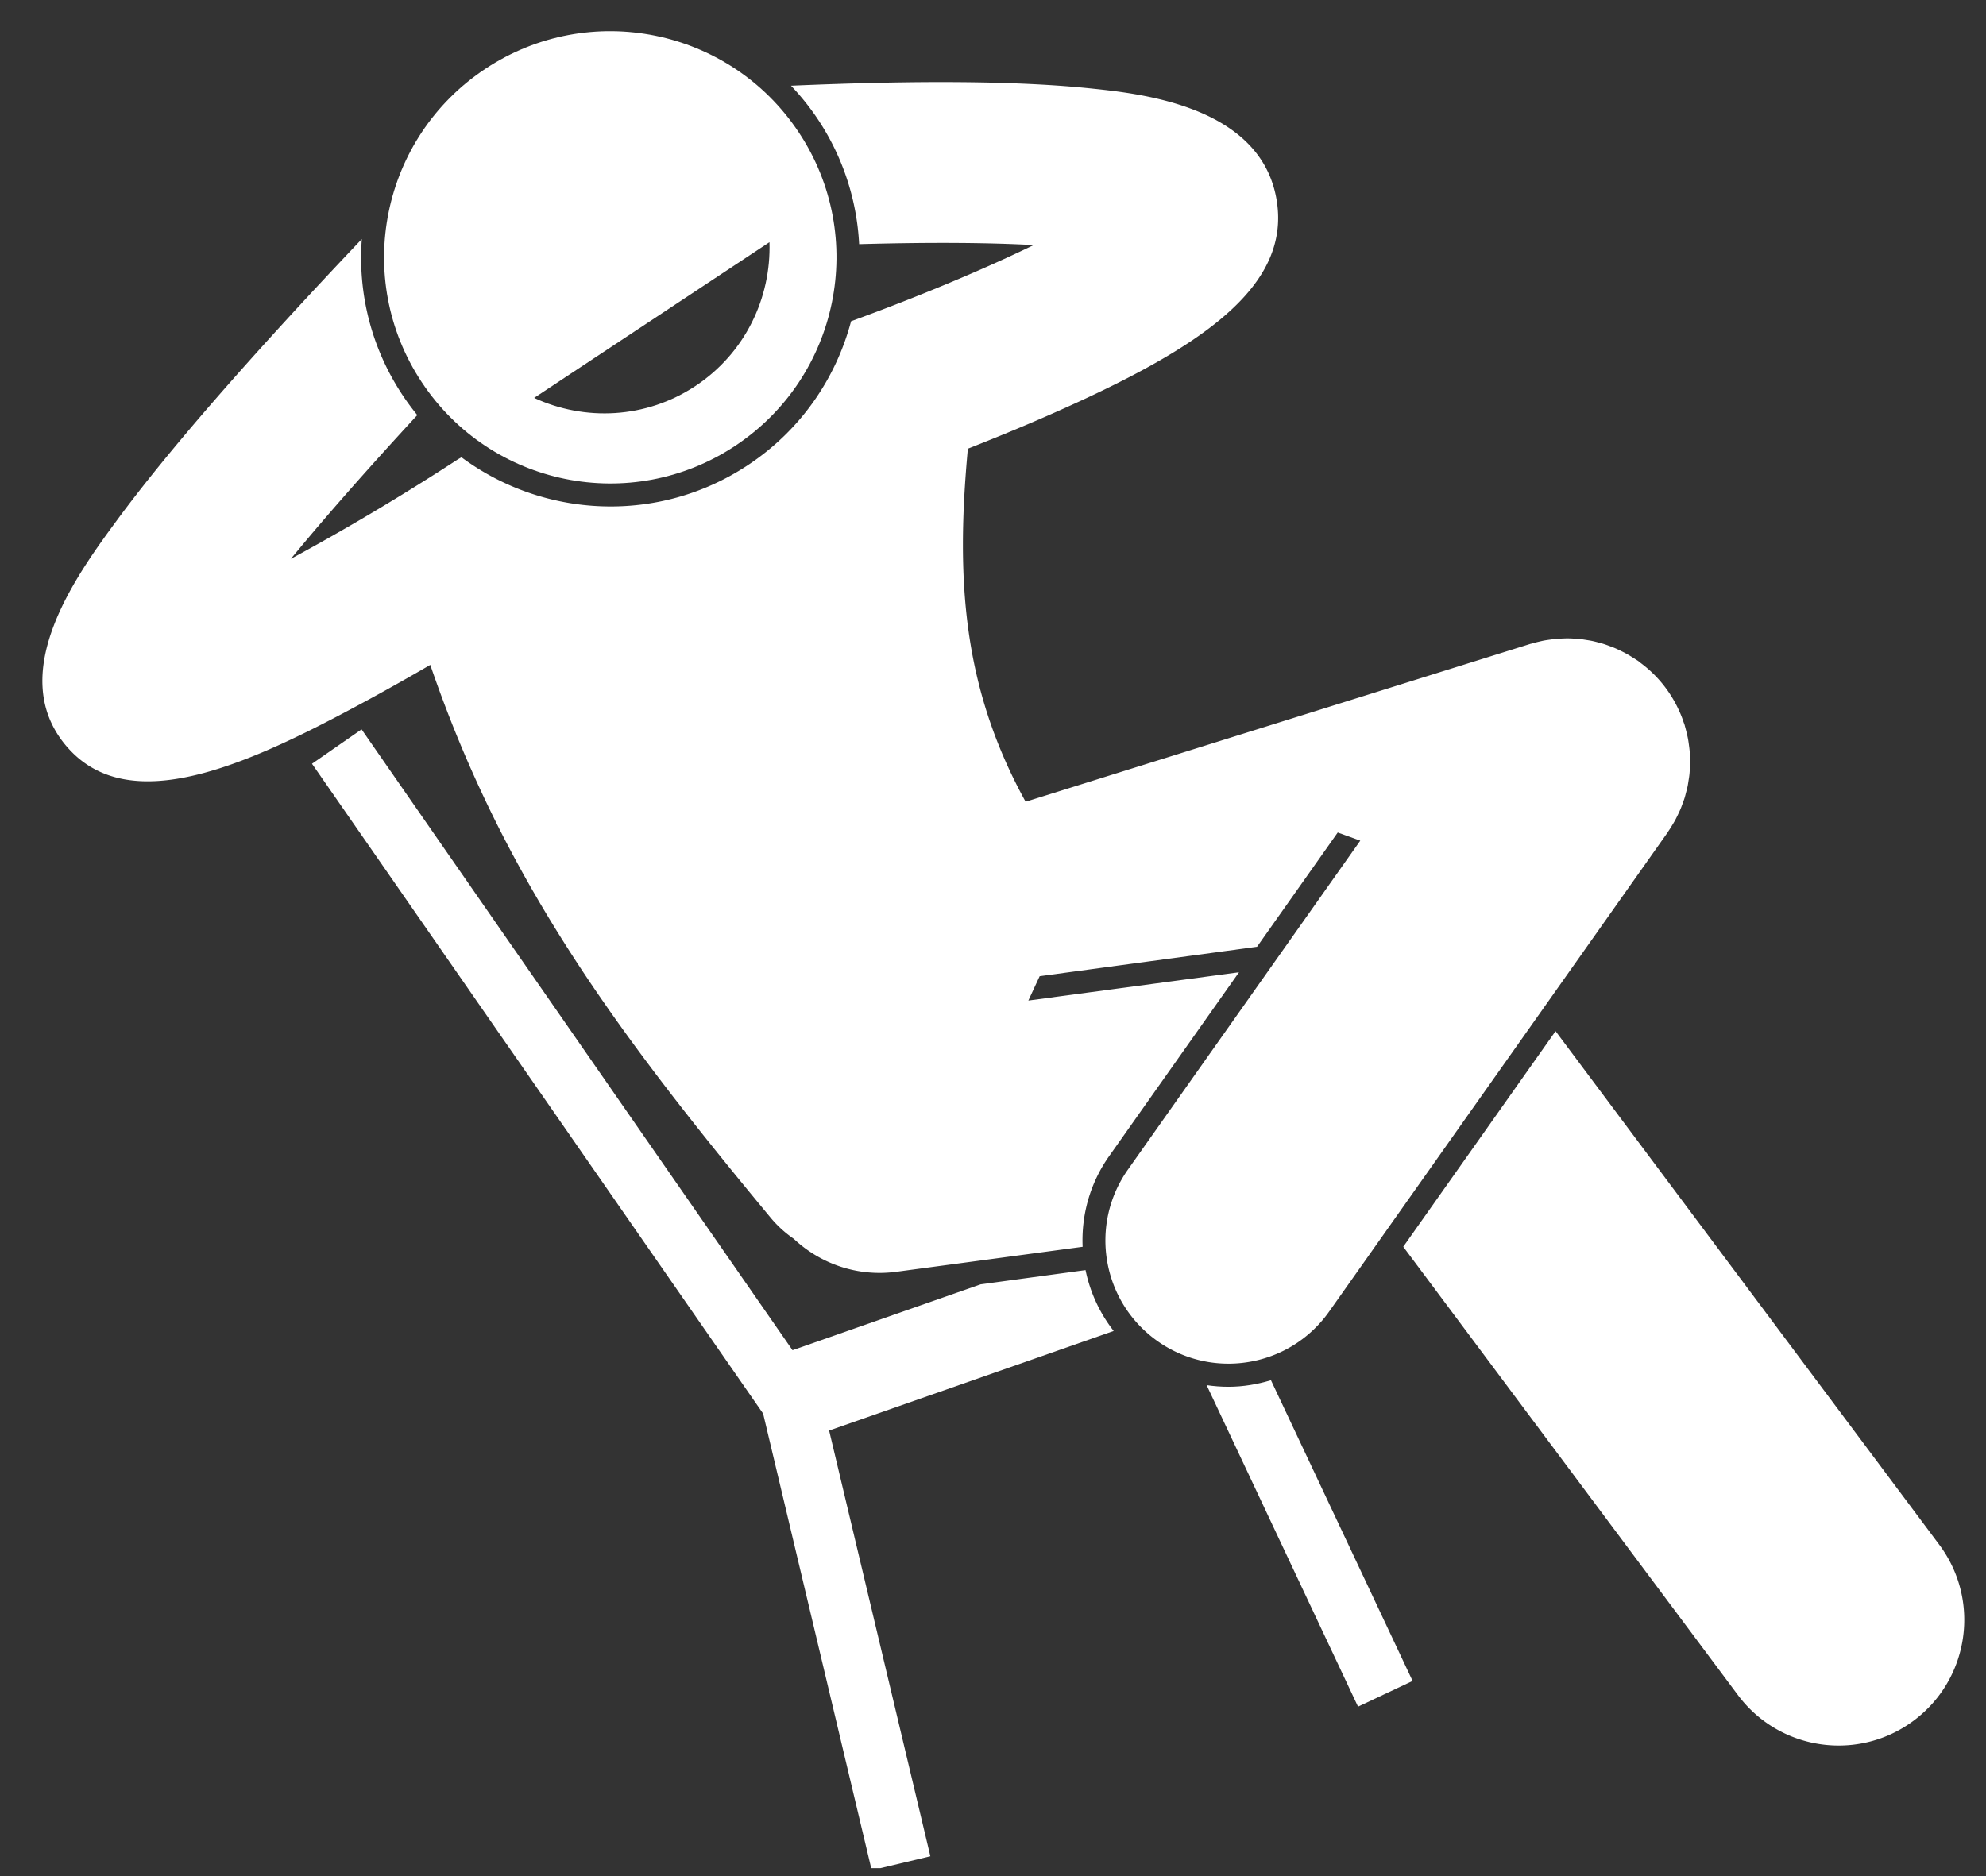
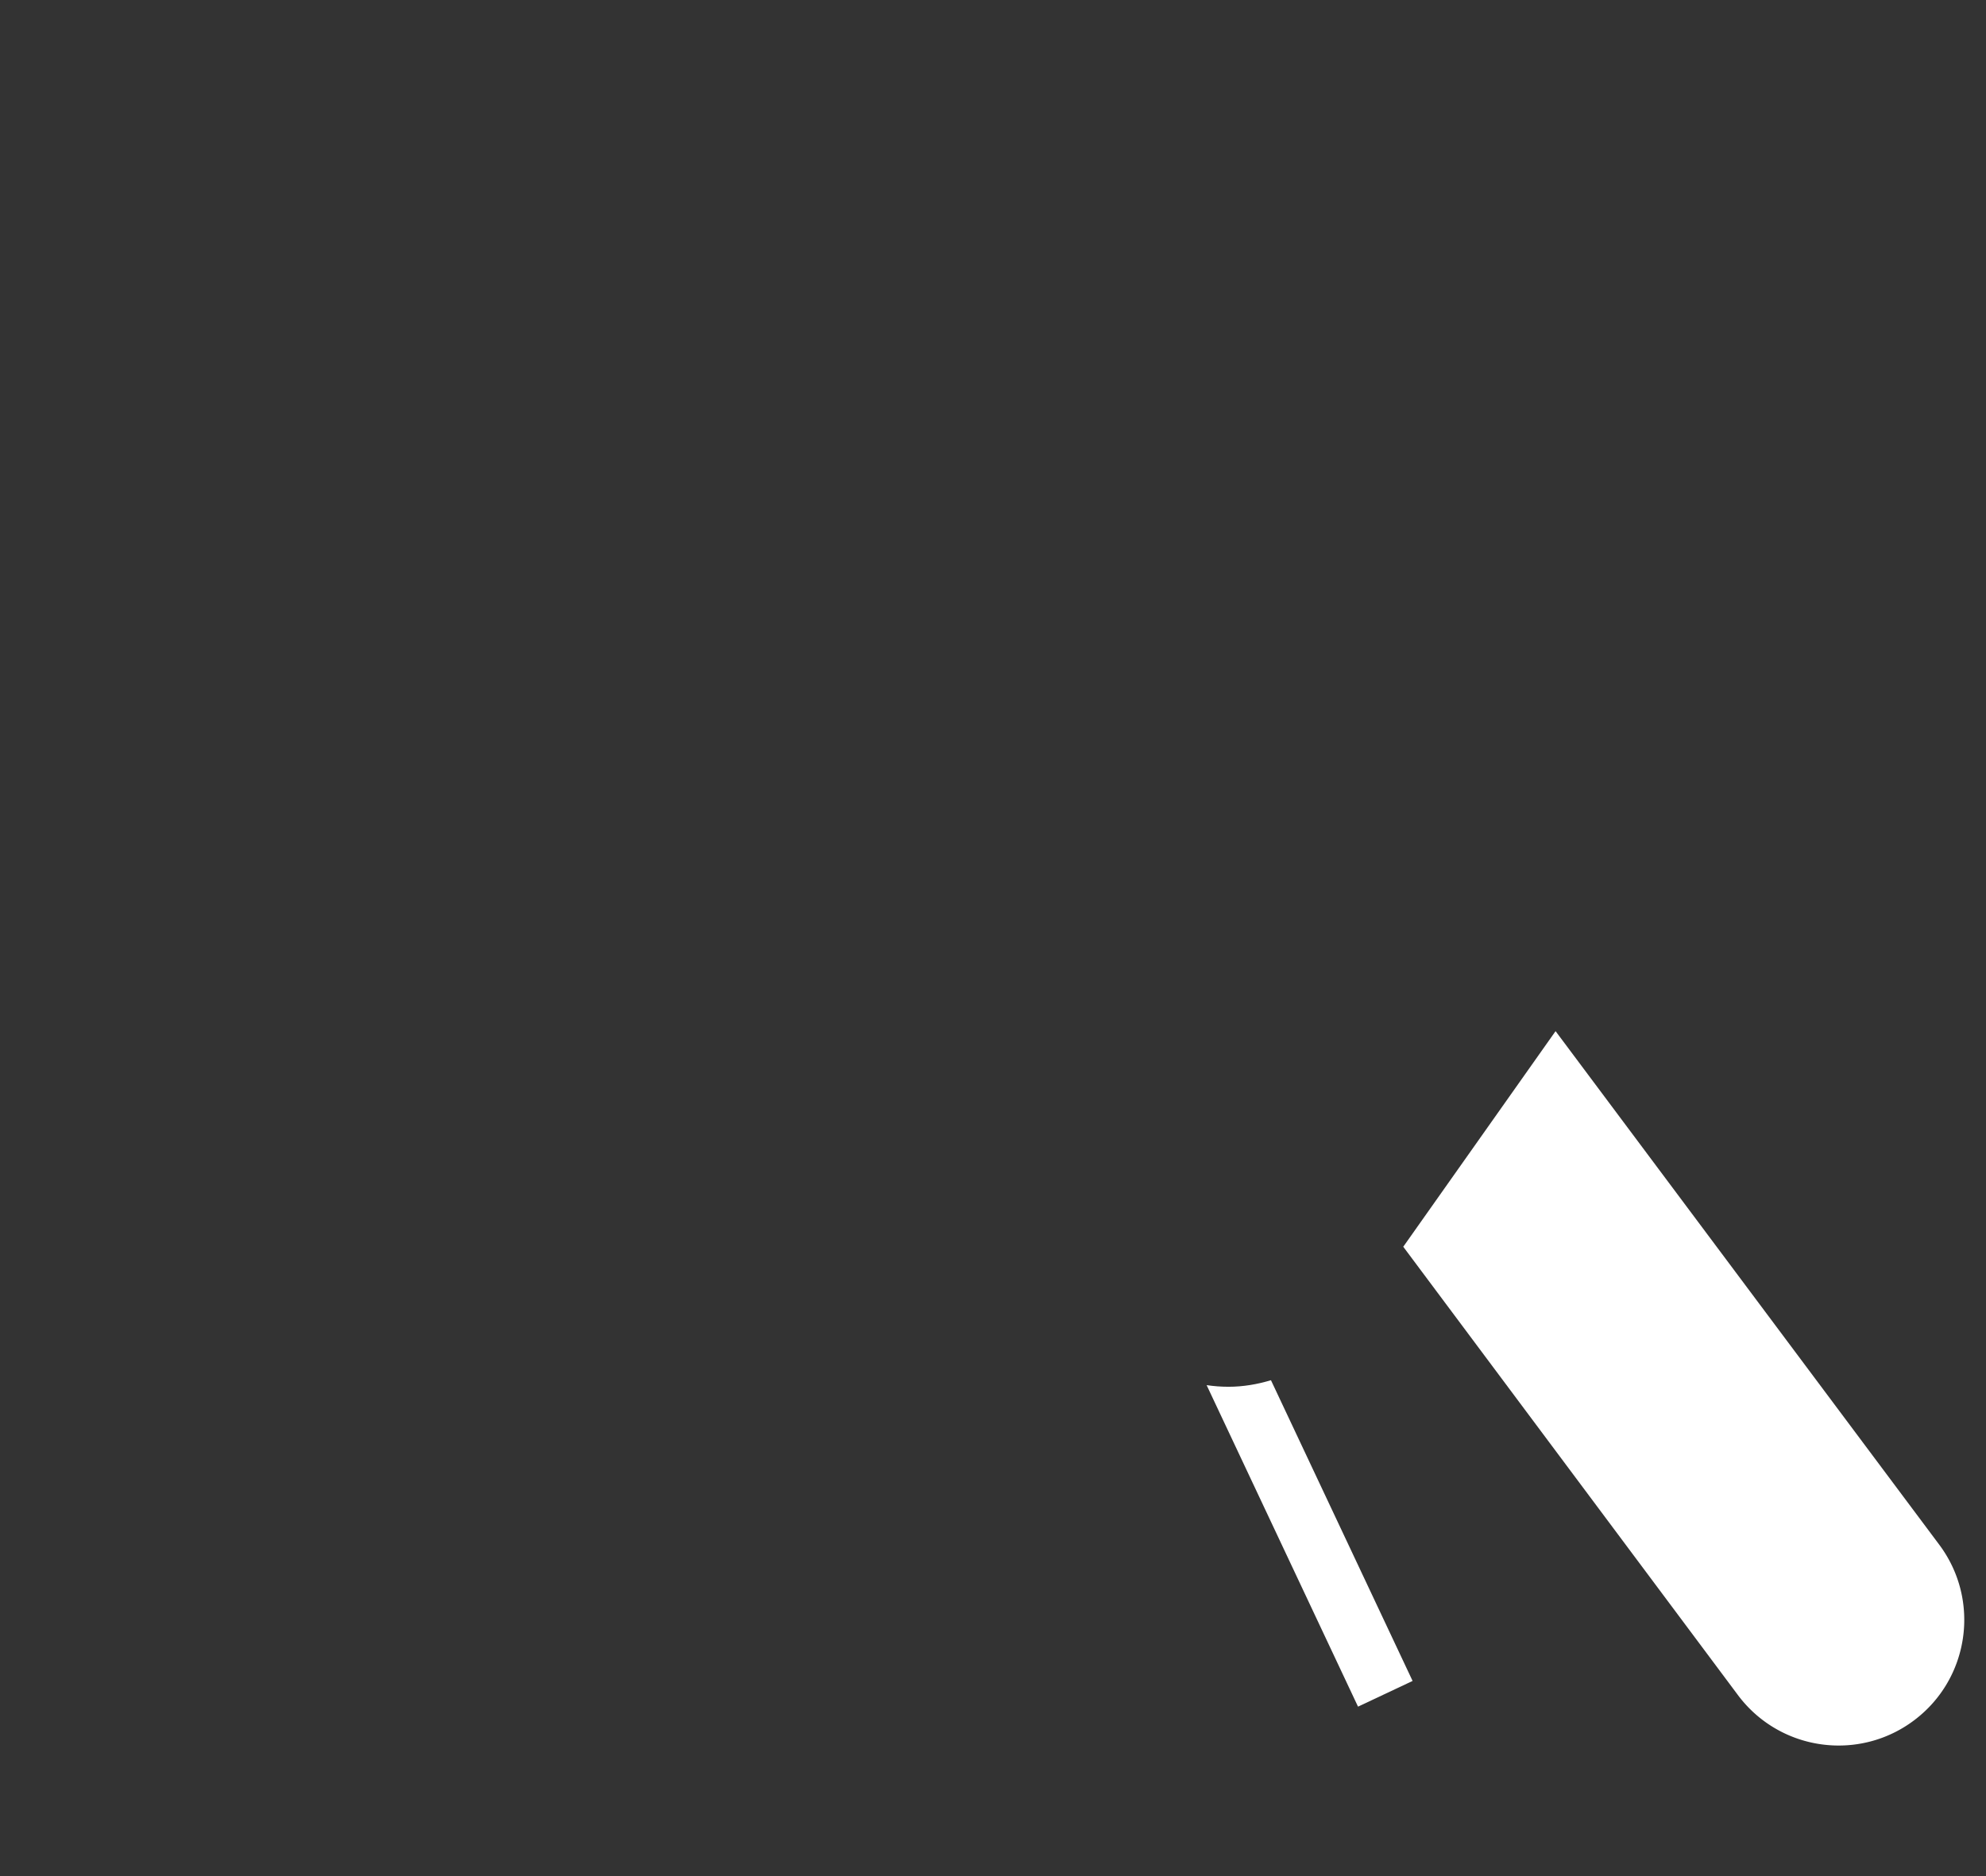
<svg xmlns="http://www.w3.org/2000/svg" data-bbox="6.403 4.708 290.313 277.862" height="378" viewBox="0 0 300 283.5" width="400" data-type="color">
  <rect x="0" y="0" width="300" height="283.5" fill="#333333" stroke="none" />
  <g>
    <defs>
      <clipPath id="eb6e75f8-9a19-4002-83d5-bf50a108e711">
-         <path d="M47 110h122v172.254H47Zm0 0" />
-       </clipPath>
+         </clipPath>
    </defs>
    <path d="m182.27 209.277 22.87 48.575 8.243-3.883-21.395-45.438c-2.062.625-4.215.992-6.418.992-1.113 0-2.215-.085-3.3-.246m0 0" fill="#ffffff" data-color="1" />
    <g clip-path="url(#eb6e75f8-9a19-4002-83d5-bf50a108e711)">
-       <path d="m163.98 191.895-15.84 2.152-28.425 9.95-65.098-93.802-7.488 5.196 68.148 98.187 16.399 68.992 8.863-2.11-15.293-64.323 42.984-15.047a22.1 22.1 0 0 1-4.25-9.195m0 0" fill="#ffffff" data-color="1" />
-     </g>
-     <path d="M63.7 57.734c10.413 15.739 31.612 20.051 47.347 9.633 15.734-10.414 20.047-31.613 9.629-47.347-10.414-15.735-31.61-20.047-47.348-9.633C57.594 20.8 53.281 42 63.7 57.734m52.534-21.144c.266 8.406-3.668 16.758-11.18 21.726-7.511 4.973-16.734 5.329-24.367 1.801Zm0 0" fill="#ffffff" data-color="1" />
+       </g>
    <path d="m234.98 155.793-23.007 32.574 50.593 67.79c4.778 6.35 12.774 8.855 20.008 6.948a18.9 18.9 0 0 0 6.57-3.19c8.38-6.302 10.06-18.2 3.758-26.58Zm0 0" fill="#ffffff" data-color="1" />
-     <path d="m167.54 174.684 19.62-27.786-31.82 4.274 1.71-3.68 32.837-4.449 12.187-17.262 3.406 1.23-35.09 49.688c-5.925 8.39-3.93 19.996 4.462 25.926a18.5 18.5 0 0 0 10.714 3.406c5.84 0 11.586-2.738 15.211-7.87l40.996-58.044 10.13-14.34c.058-.086.105-.172.163-.261.196-.286.375-.575.551-.871.149-.247.297-.489.434-.739q.208-.393.398-.793c.14-.293.281-.582.406-.879.102-.238.188-.488.278-.73.12-.324.242-.645.344-.969.078-.254.136-.508.203-.762.086-.32.175-.644.242-.968.058-.29.098-.578.144-.871.047-.293.098-.586.13-.88.038-.327.05-.663.07-.995.011-.262.035-.524.035-.786.008-.34-.012-.683-.028-1.027-.011-.262-.015-.523-.039-.781-.027-.32-.074-.645-.117-.965-.039-.29-.078-.582-.133-.871-.05-.281-.12-.563-.187-.848-.078-.328-.16-.656-.254-.984-.031-.102-.047-.203-.082-.305-.047-.156-.113-.3-.164-.449a15 15 0 0 0-.691-1.734q-.21-.468-.45-.922a18.36 18.36 0 0 0-5.293-6.2c-.144-.109-.273-.226-.422-.335-.101-.07-.203-.122-.304-.192-.25-.168-.504-.324-.762-.48a16 16 0 0 0-.852-.496c-.214-.118-.437-.223-.656-.332a18 18 0 0 0-1.012-.47q-.286-.114-.574-.218c-.375-.14-.75-.281-1.129-.398-.191-.059-.386-.102-.578-.157a17 17 0 0 0-1.148-.285c-.23-.047-.457-.078-.688-.117-.355-.055-.707-.117-1.062-.156-.274-.028-.551-.04-.832-.059a19 19 0 0 0-.946-.043c-.296-.004-.601.012-.902.024-.3.011-.601.02-.902.047-.29.027-.582.07-.871.109-.32.043-.641.086-.957.144-.262.047-.524.114-.782.172-.351.082-.699.168-1.047.274-.093.027-.19.043-.285.07l-76.226 23.844c-9.551-17.336-10.535-33.727-8.723-53.34 3.91-1.54 8.16-3.277 12.418-5.152 22.414-9.86 36.797-19.23 34.137-32.899-2.68-13.746-20.422-15.594-28-16.383-10.817-1.12-25.715-1.261-45.27-.41a37.43 37.43 0 0 1 10.29 23.941c11.656-.328 20.171-.199 26.367.137-7.563 3.676-17.395 7.801-27.583 11.508-2.28 8.61-7.593 16.453-15.59 21.742-13.57 8.985-30.886 7.996-43.261-1.187-.2.117-.402.222-.598.347-8.437 5.504-17.347 10.774-25.172 14.993 4.598-5.594 10.79-12.711 19.094-21.715a39 39 0 0 1-2.25-3.055c-4.781-7.222-6.73-15.504-6.129-23.543C37.75 53.926 25.316 68.203 17.648 78.63c-5.886 8.004-16.843 22.906-7.8 33.883 3.246 3.937 7.523 5.531 12.468 5.531 9.516 0 21.497-5.898 33.313-12.313a365 365 0 0 0 9.367-5.277c11.094 32.352 27.867 55.149 51.426 83.54a17 17 0 0 0 3.465 3.16c4.015 3.78 9.636 5.788 15.527 4.995l.934-.125 27.191-3.648c-.203-4.723 1.07-9.543 4-13.691m0 0" fill="#ffffff" data-color="1" />
  </g>
</svg>